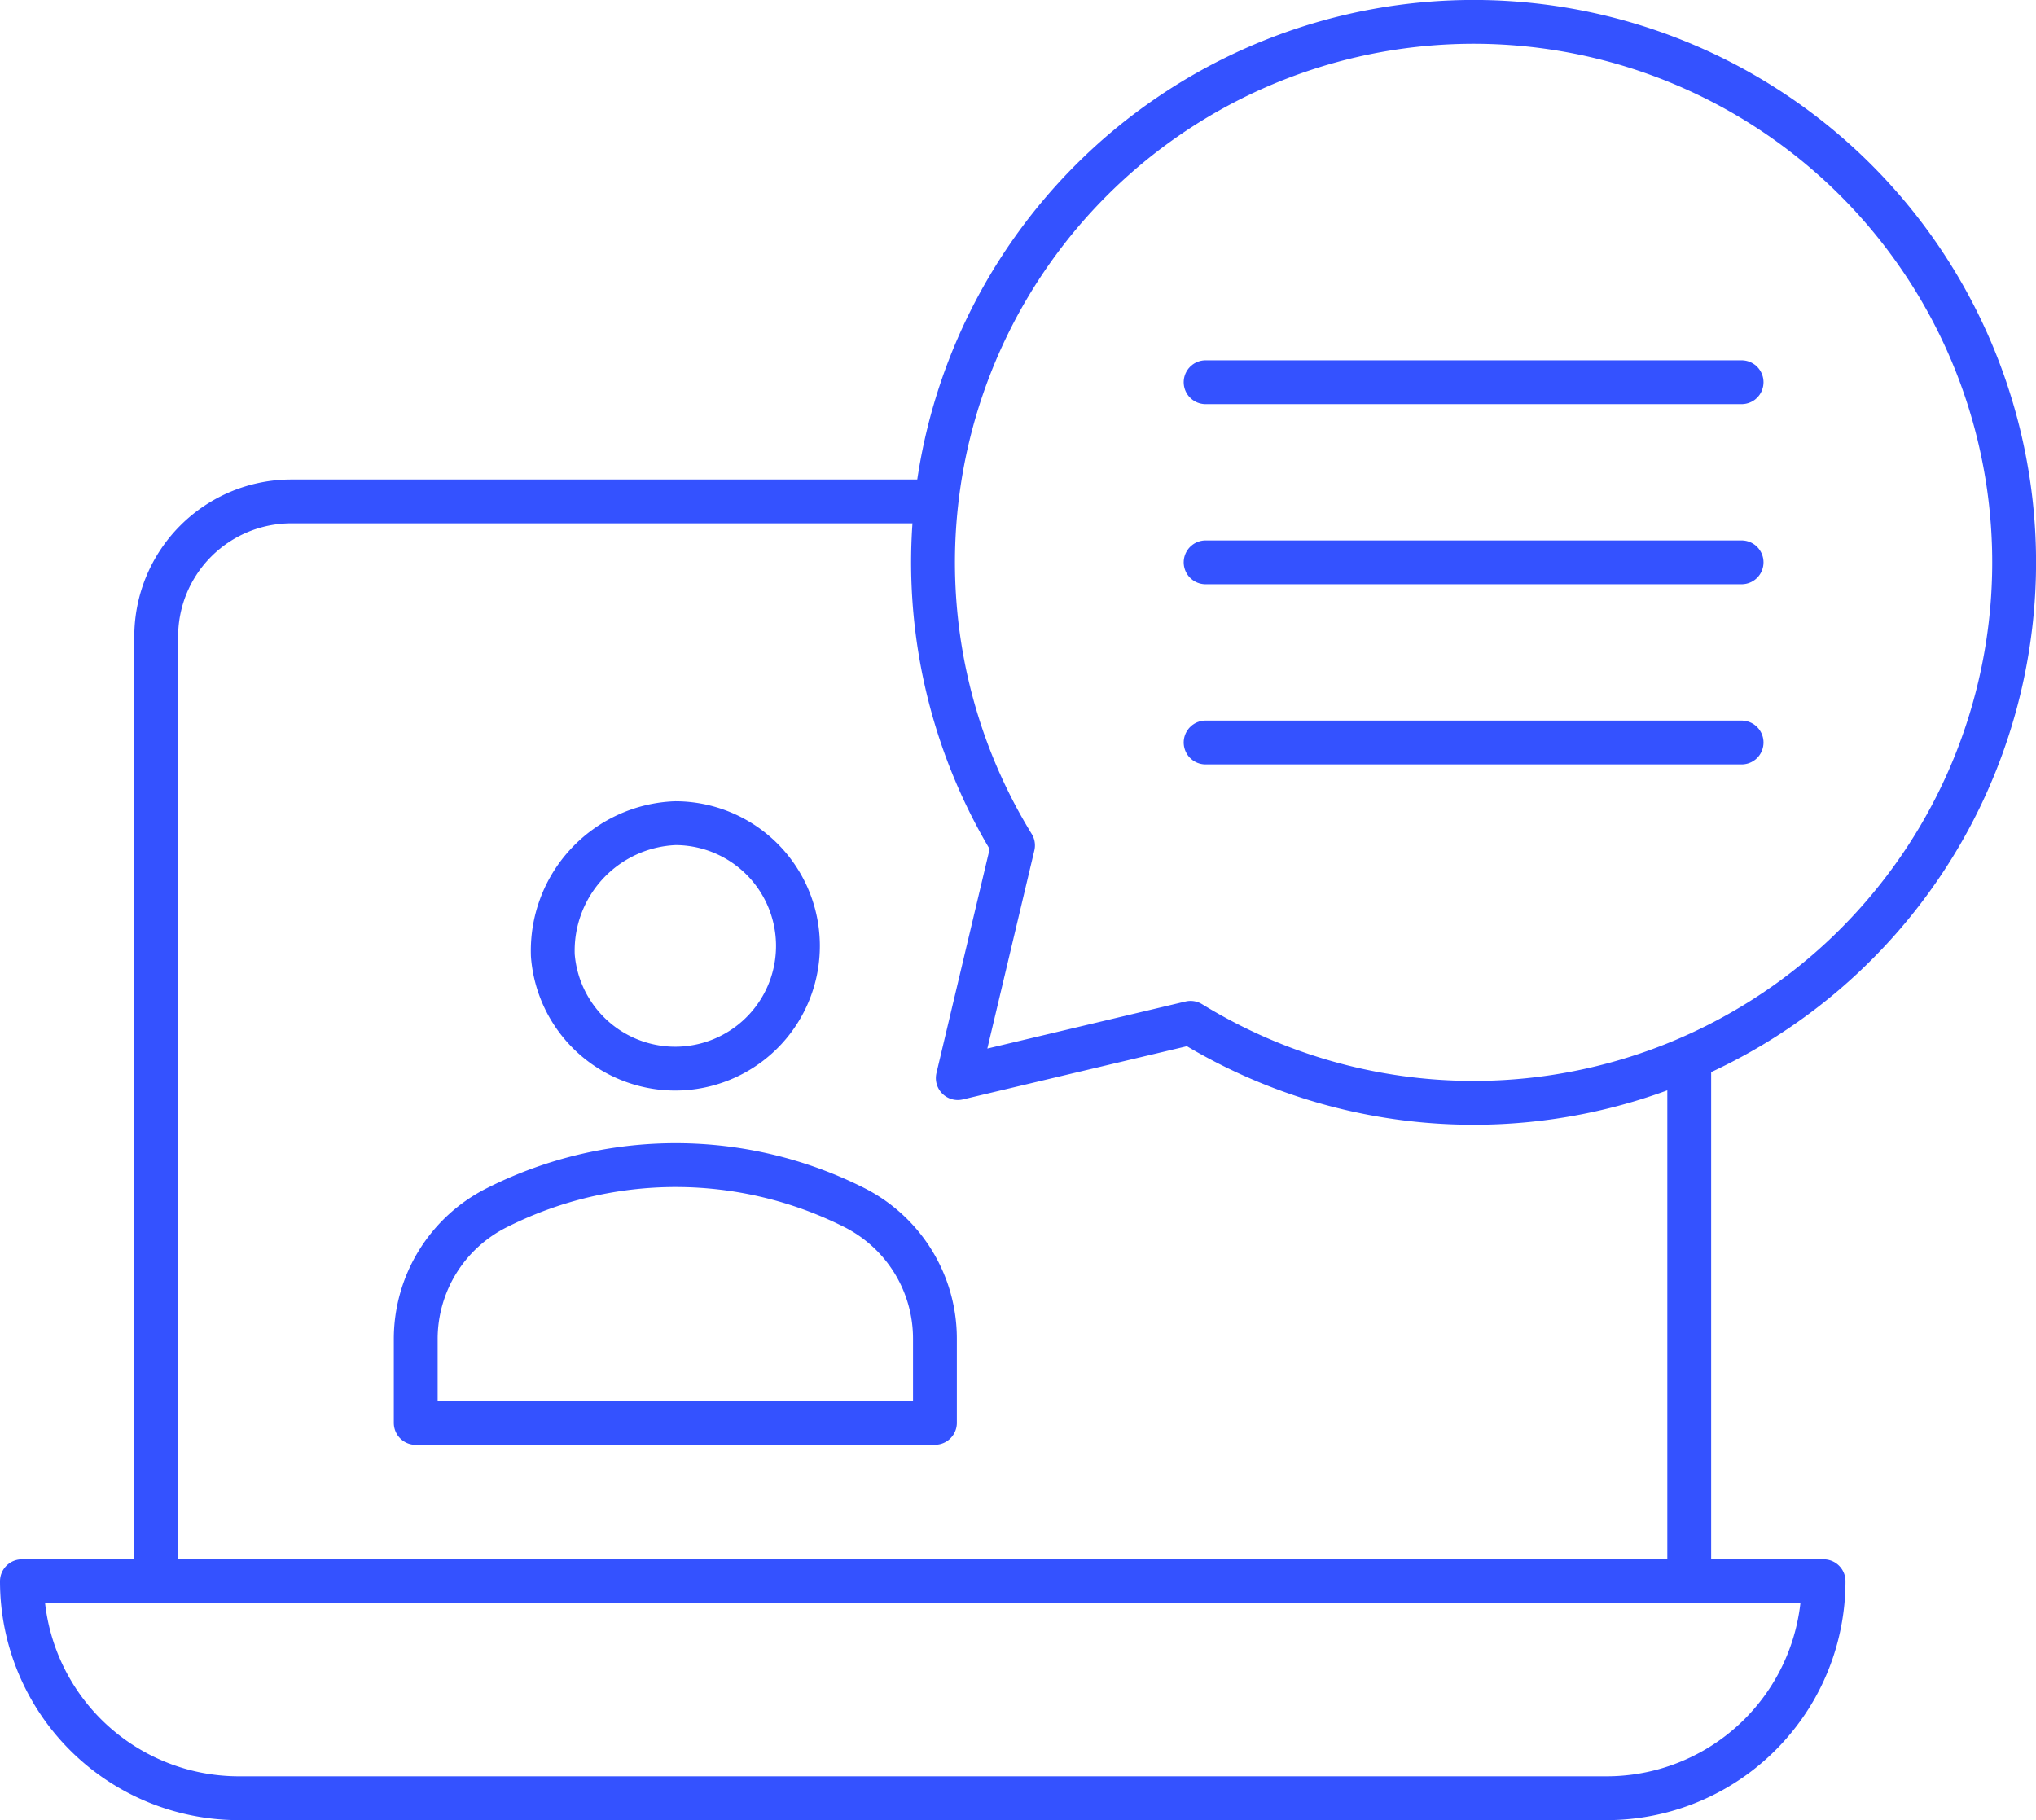
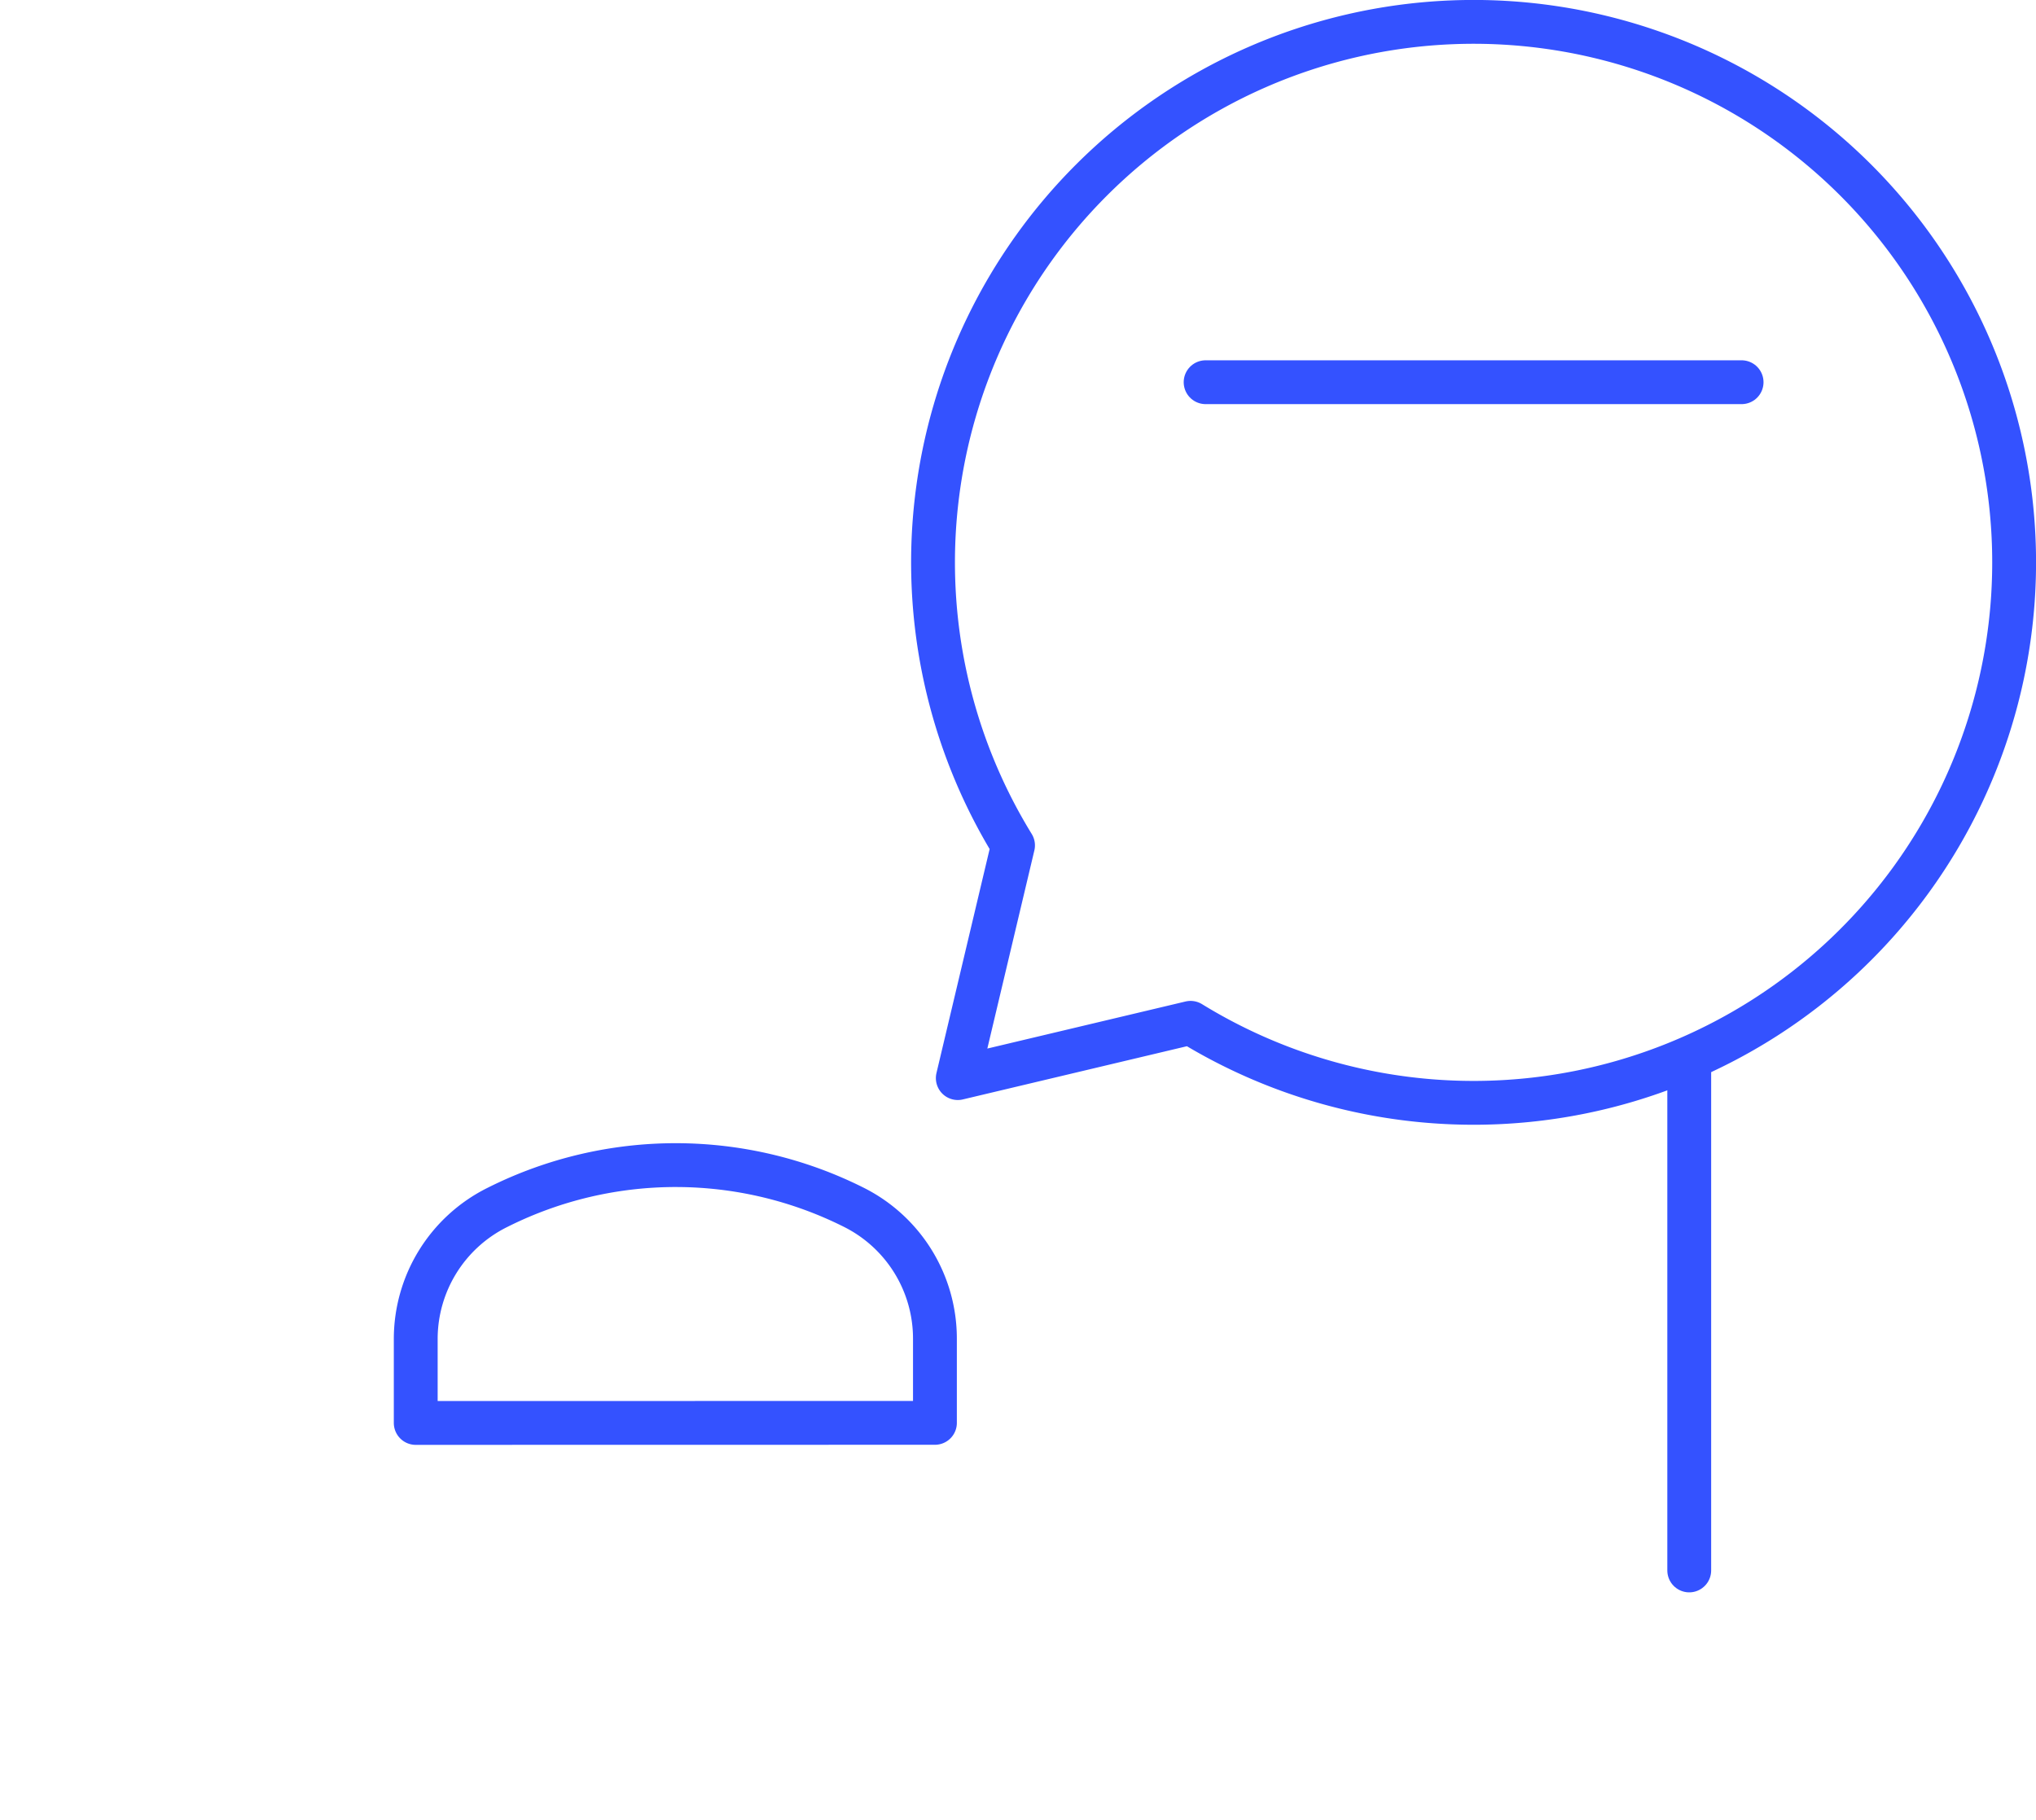
<svg xmlns="http://www.w3.org/2000/svg" width="92.892" height="83.052" viewBox="0 0 92.892 83.052">
  <g id="Group_3123" data-name="Group 3123" transform="translate(0.178 0.178)">
    <path id="Path_14469" data-name="Path 14469" d="M69.4,140.681v-3.846a6.7,6.7,0,0,0-3.689-5.984,18.113,18.113,0,0,0-16.213-.031l-.074.037a6.7,6.7,0,0,0-3.712,6v3.828Z" transform="translate(-26.922 -75.935)" fill="none" stroke="#3452ff" stroke-linecap="round" stroke-linejoin="round" stroke-width="2" />
-     <path id="Path_14470" data-name="Path 14470" d="M60.937,97a5.6,5.6,0,1,0,5.585-6.035A5.823,5.823,0,0,0,60.937,97Z" transform="translate(-35.892 -53.582)" fill="none" stroke="#3452ff" stroke-linecap="round" stroke-linejoin="round" stroke-width="2" />
-     <path id="Path_14471" data-name="Path 14471" d="M74.3,185.029H11.9a9.9,9.9,0,0,1-9.9-9.9H84.2A9.9,9.9,0,0,1,74.3,185.029Z" transform="translate(-1.178 -103.156)" fill="none" stroke="#3452ff" stroke-linecap="round" stroke-linejoin="round" stroke-width="2" />
    <line id="Line_396" data-name="Line 396" y2="23.159" transform="translate(76.893 48.321)" fill="none" stroke="#3452ff" stroke-linecap="round" stroke-linejoin="round" stroke-width="2" />
-     <path id="Path_14472" data-name="Path 14472" d="M16.909,104.011V61.4a6.168,6.168,0,0,1,6.168-6.168H52.433" transform="translate(-9.96 -32.531)" fill="none" stroke="#3452ff" stroke-linecap="round" stroke-linejoin="round" stroke-width="2" />
    <path id="Path_14473" data-name="Path 14473" d="M110.373,9.223A24.662,24.662,0,1,1,114.9,47.671L104.28,50.193,106.8,39.575A24.666,24.666,0,0,1,110.373,9.223Z" transform="translate(-60.759 -1.178)" fill="none" stroke="#3452ff" stroke-linecap="round" stroke-linejoin="round" stroke-width="2" />
    <line id="Line_397" data-name="Line 397" x2="24.454" transform="translate(54.828 17.262)" fill="none" stroke="#3452ff" stroke-linecap="round" stroke-linejoin="round" stroke-width="2" />
-     <line id="Line_398" data-name="Line 398" x2="24.454" transform="translate(54.828 25.481)" fill="none" stroke="#3452ff" stroke-linecap="round" stroke-linejoin="round" stroke-width="2" />
-     <line id="Line_399" data-name="Line 399" x2="24.454" transform="translate(54.828 33.701)" fill="none" stroke="#3452ff" stroke-linecap="round" stroke-linejoin="round" stroke-width="2" />
  </g>
</svg>